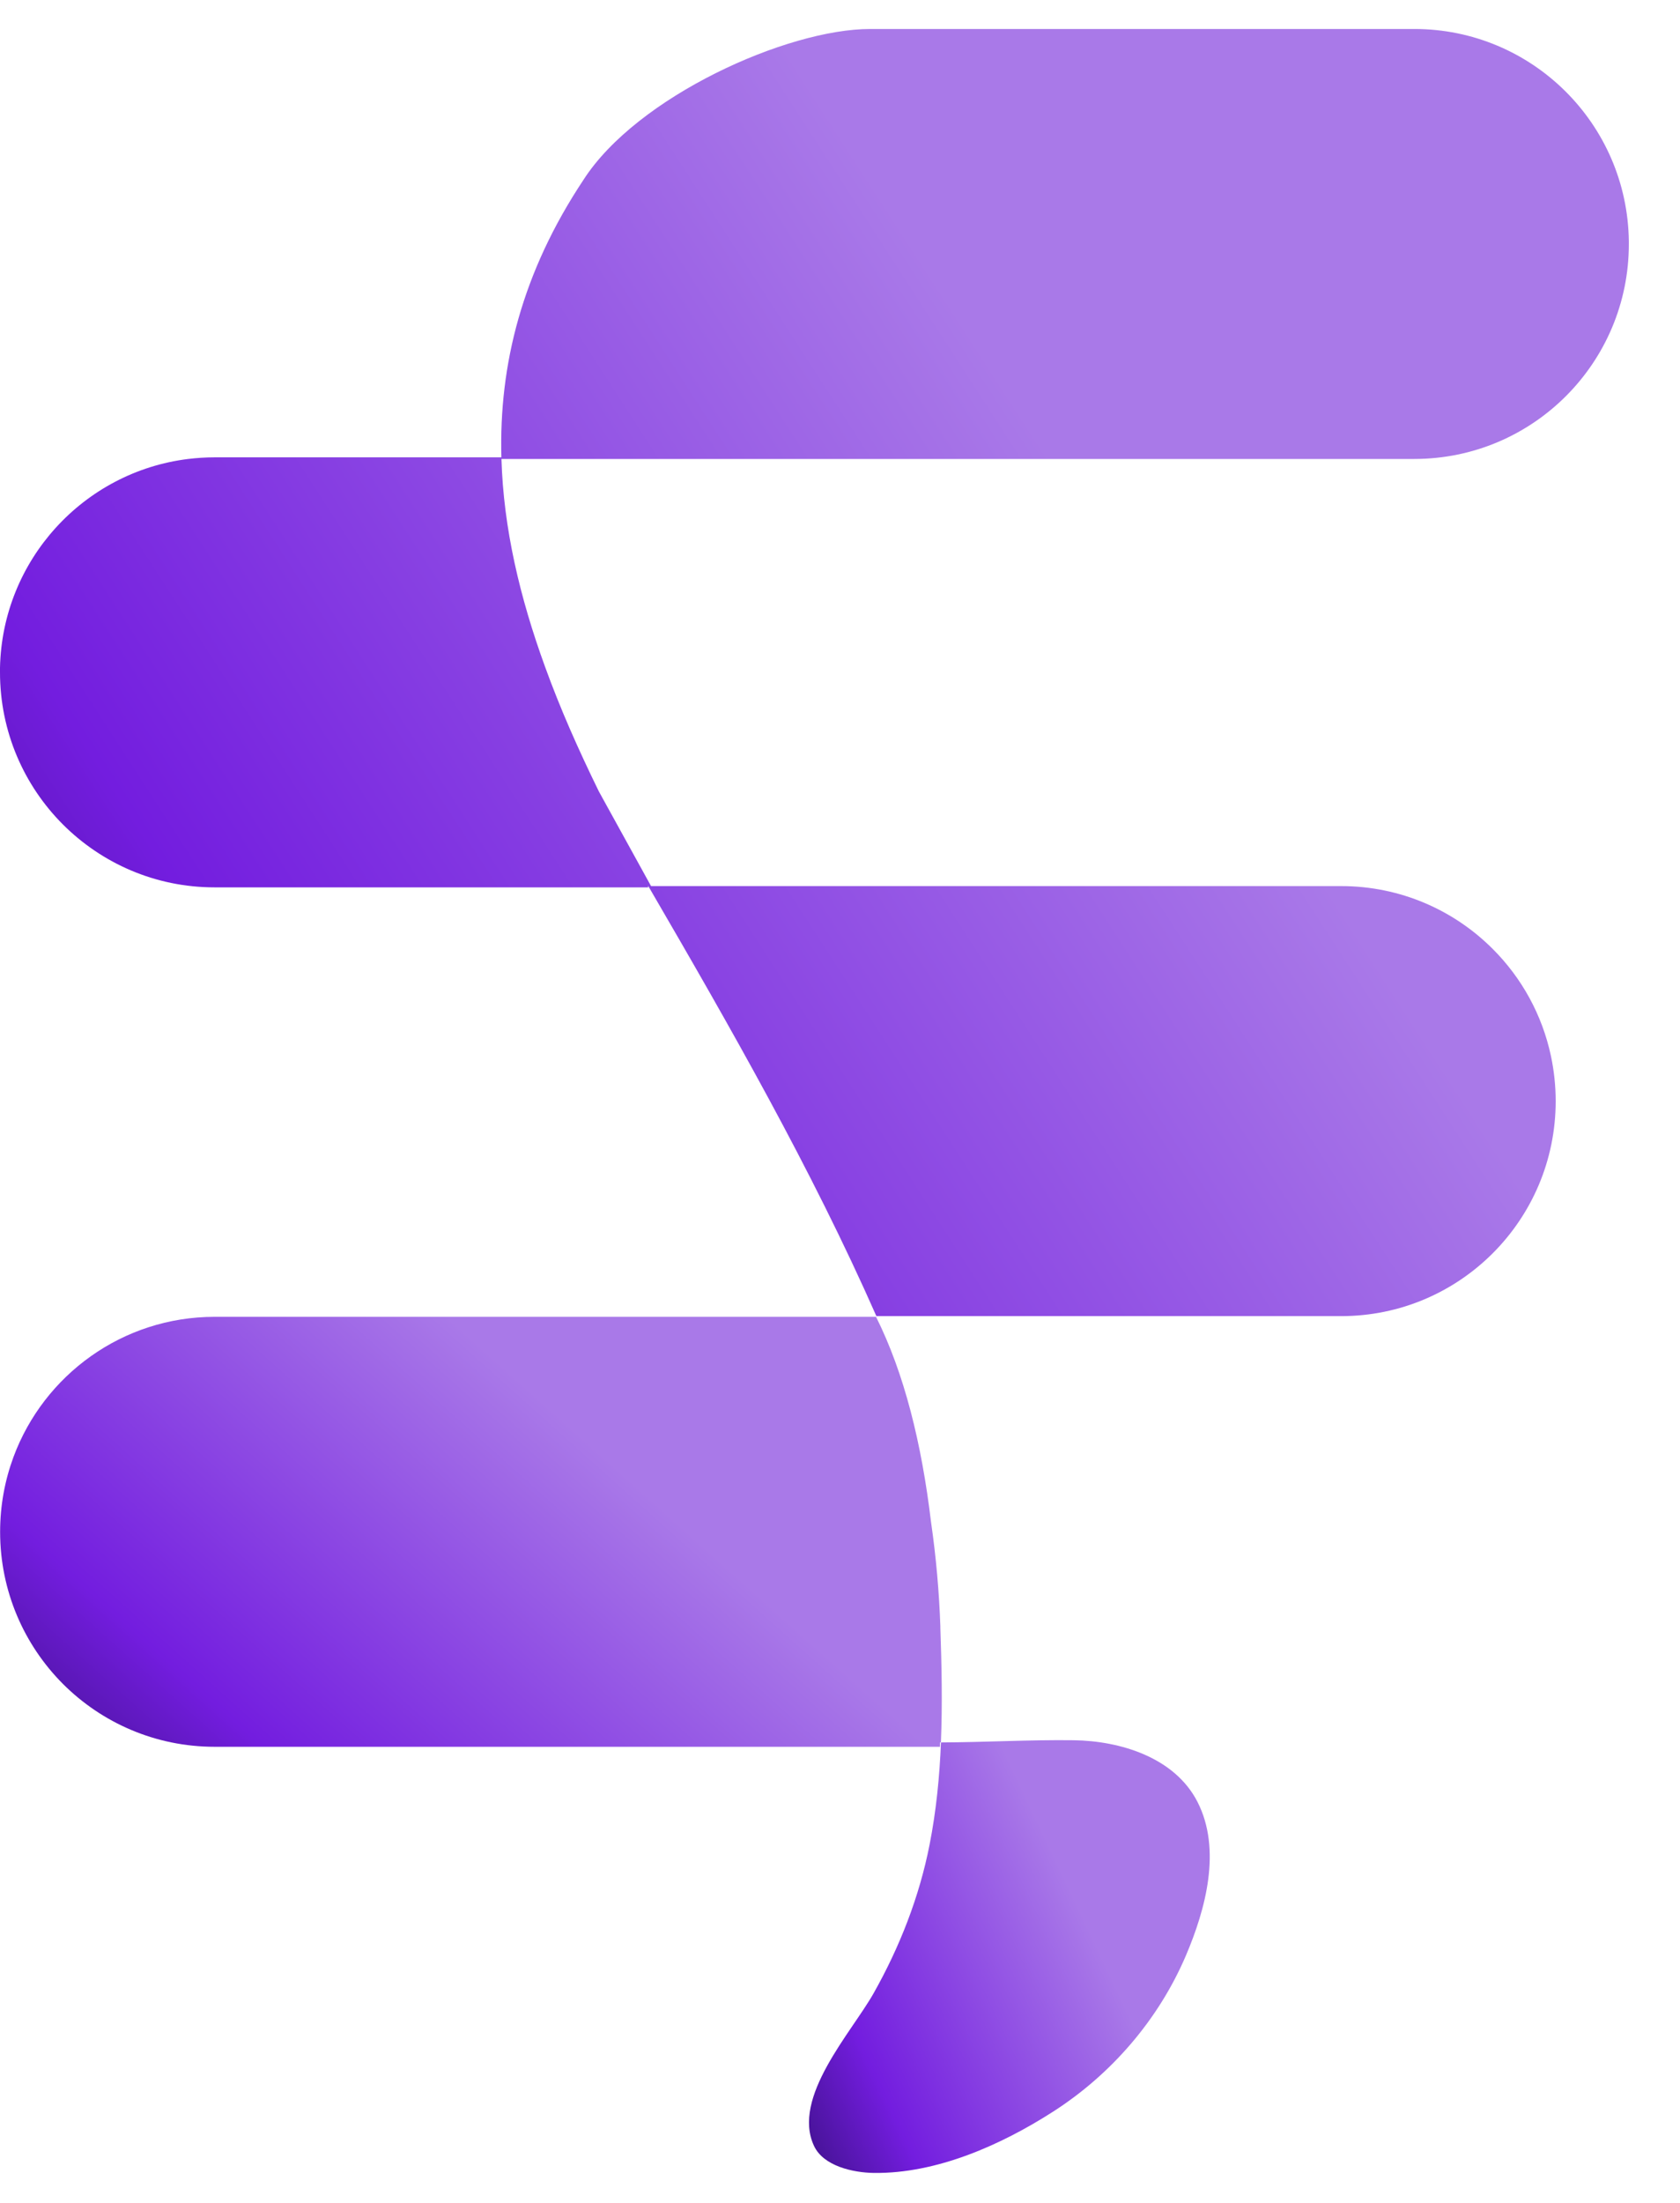
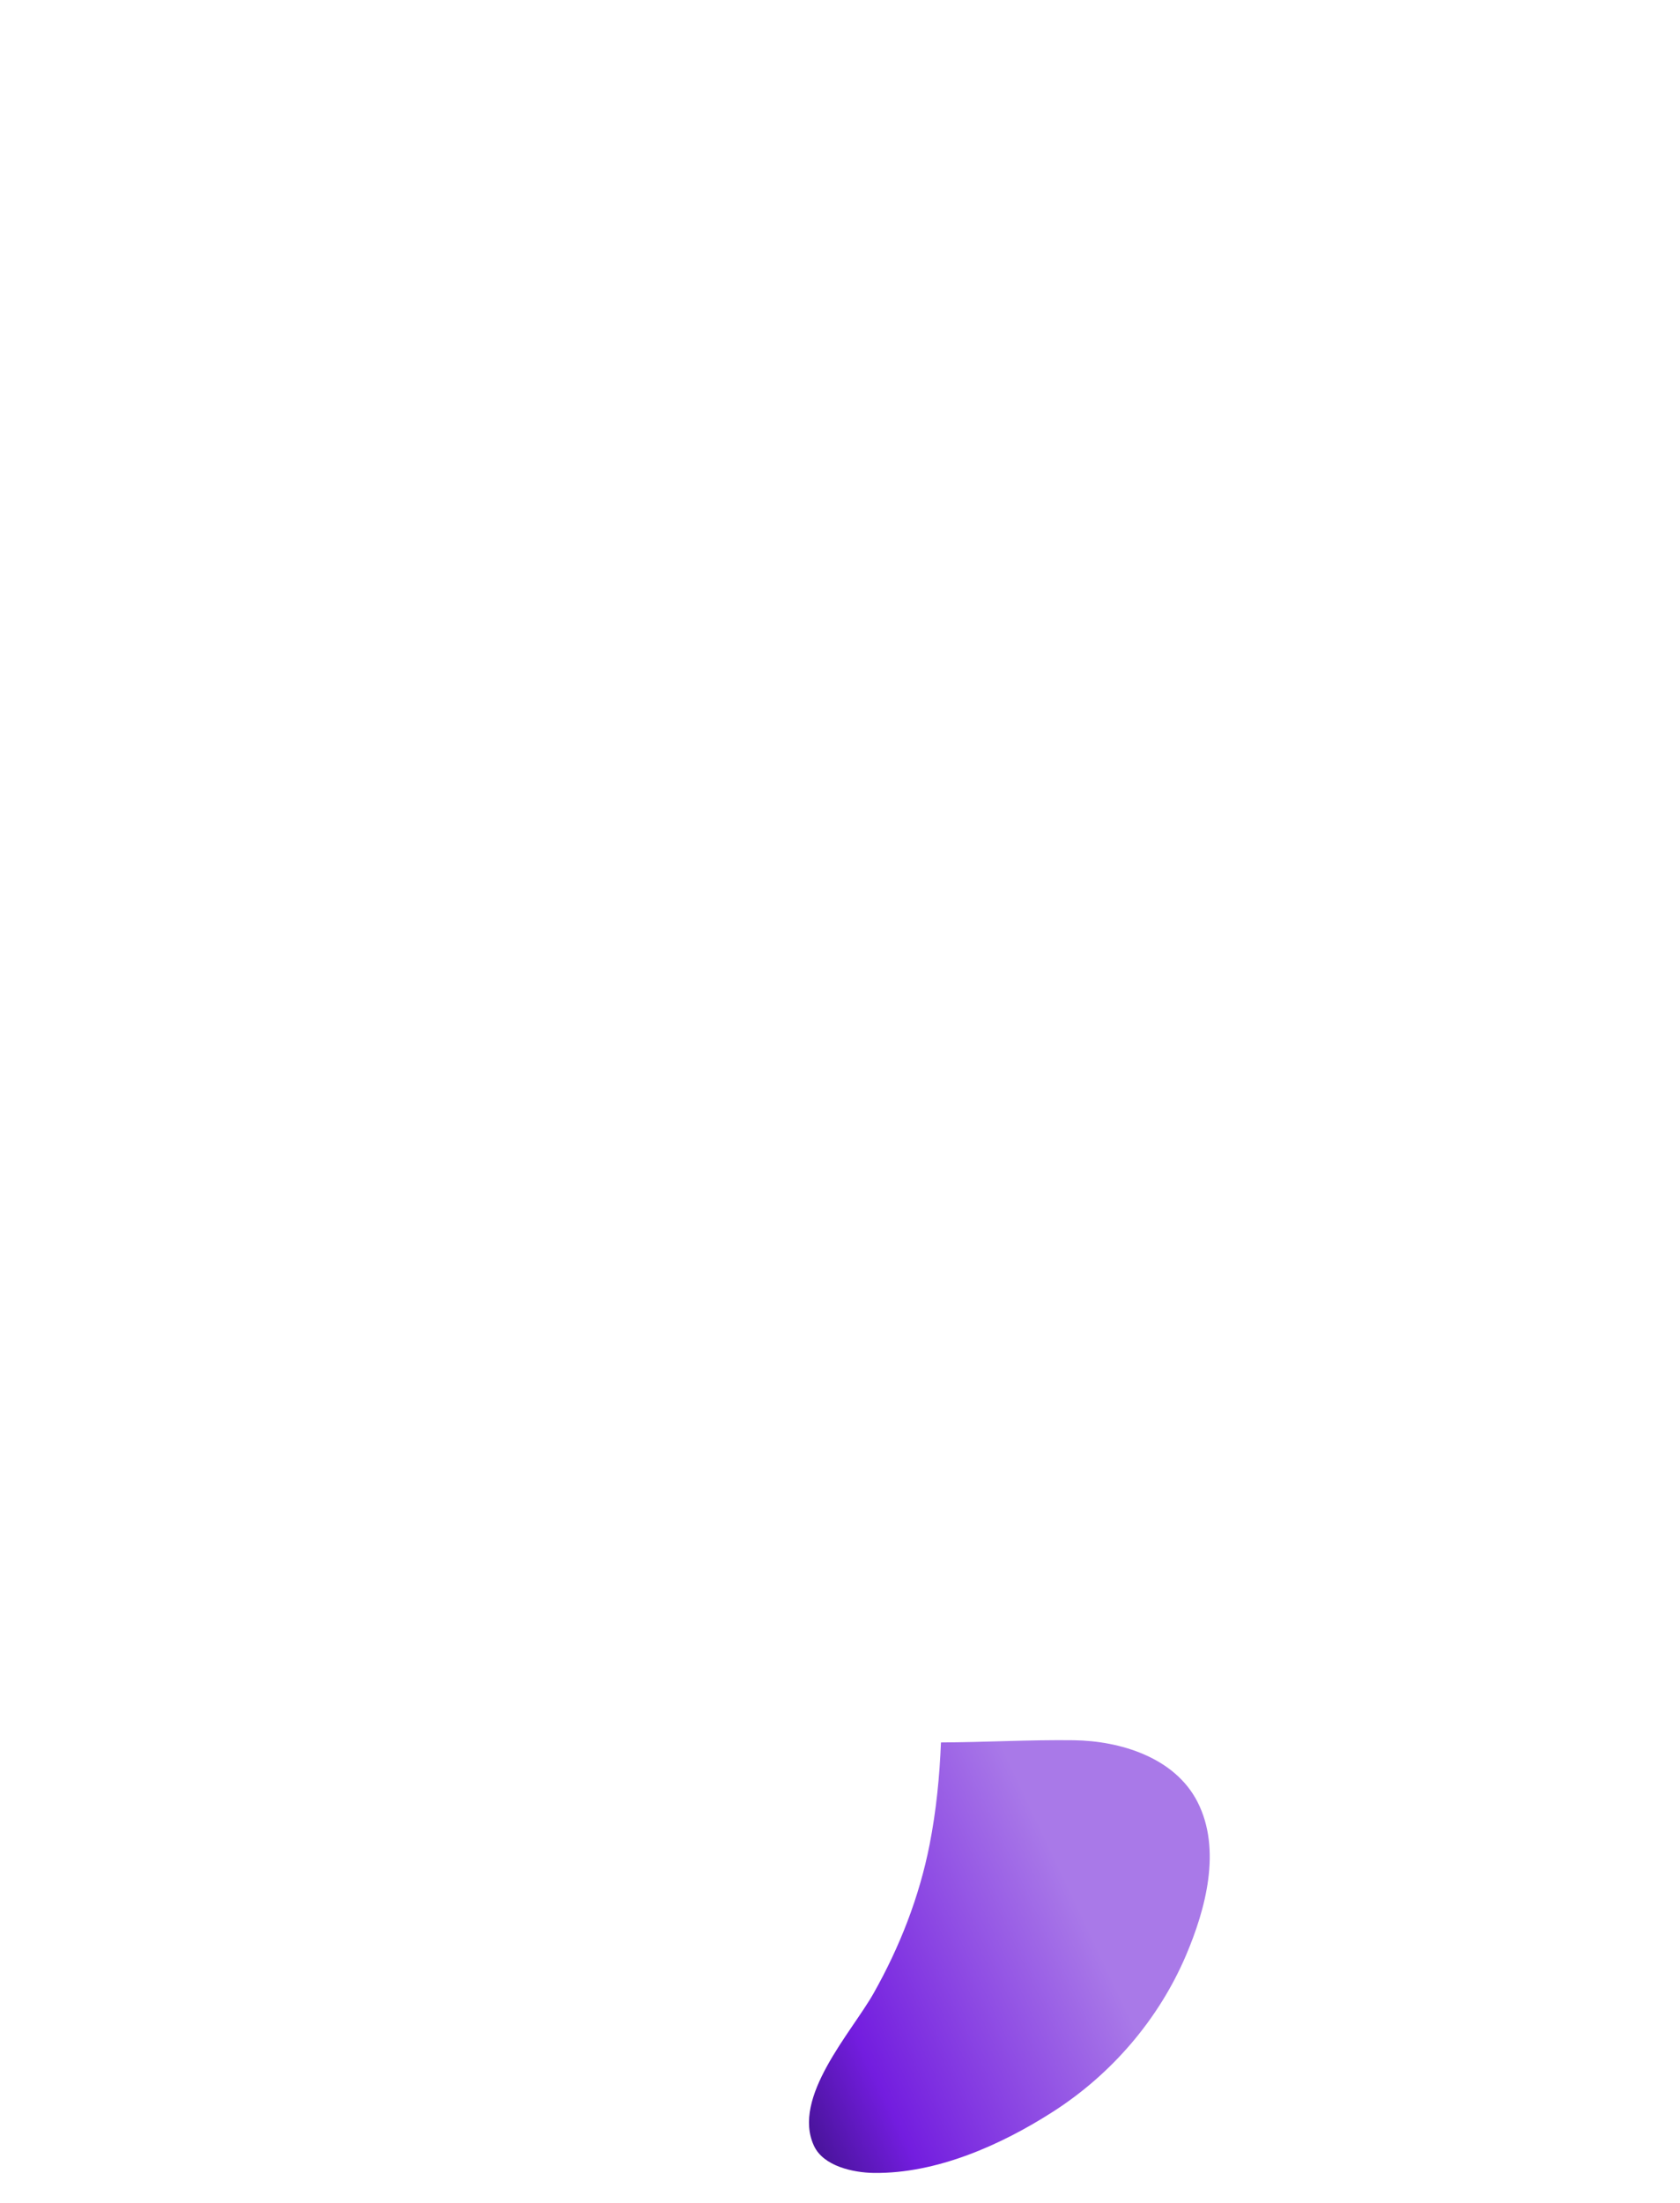
<svg xmlns="http://www.w3.org/2000/svg" width="29" height="38" viewBox="0 0 29 38" fill="none">
-   <path d="M16.233 28.07C16.212 27.465 16.159 26.861 16.072 26.26C15.908 24.888 15.607 23.685 15.122 22.715H15.12C15.12 22.715 15.119 22.712 15.118 22.71V22.715H3.706C2.114 22.715 0.757 23.721 0.233 25.132C0.084 25.534 0.002 25.97 0.002 26.424C0.002 27.448 0.416 28.375 1.086 29.047C1.757 29.718 2.683 30.132 3.706 30.132H16.226C16.226 30.106 16.226 30.082 16.227 30.056C16.232 30.056 16.237 30.056 16.242 30.056C16.269 29.395 16.255 28.729 16.232 28.069L16.233 28.07Z" fill="url(#paint0_linear_290_2592)" />
  <path d="M18.535 30.019C17.775 30.009 17.008 30.054 16.243 30.057C16.219 30.648 16.161 31.236 16.047 31.817C15.87 32.72 15.531 33.585 15.08 34.384C14.699 35.059 13.659 36.182 14.052 37.018C14.216 37.367 14.728 37.478 15.084 37.483C16.166 37.497 17.28 37.002 18.178 36.426C19.186 35.78 20.001 34.835 20.472 33.731C20.812 32.933 21.091 31.904 20.671 31.083C20.279 30.316 19.34 30.03 18.535 30.019Z" fill="url(#paint1_linear_290_2592)" />
-   <path d="M24.414 0.5H15.021C13.586 0.5 10.995 1.665 10.072 3.102C9.011 4.697 8.612 6.293 8.655 7.889H3.704C3.55 7.889 3.399 7.899 3.249 7.917C1.445 8.138 0.04 9.66 0 11.517C0 11.544 0 11.571 0 11.598C0 12.622 0.415 13.55 1.085 14.221C1.756 14.892 2.681 15.307 3.704 15.307H11.189V15.279C11.194 15.291 11.2 15.302 11.207 15.313C12.61 17.724 14.001 20.152 15.128 22.703H23.151C25.196 22.703 26.854 21.043 26.854 18.995C26.854 18.73 26.826 18.471 26.773 18.22C26.622 17.507 26.267 16.869 25.77 16.372C25.1 15.7 24.173 15.285 23.151 15.285H11.238L10.337 13.651C10.427 13.833 10.518 14.014 10.612 14.197C10.518 14.014 10.426 13.833 10.337 13.651C10.161 13.292 9.994 12.934 9.838 12.576C9.682 12.217 9.538 11.859 9.408 11.5C8.973 10.306 8.691 9.111 8.656 7.917H24.413C26.462 7.917 28.117 6.255 28.117 4.211V4.166C28.094 2.134 26.443 0.5 24.414 0.5Z" fill="url(#paint2_linear_290_2592)" />
  <defs>
    <linearGradient id="paint0_linear_290_2592" x1="20.577" y1="22.71" x2="2.168" y2="43.296" gradientUnits="userSpaceOnUse">
      <stop offset="0.31" stop-color="#A979E8" />
      <stop offset="0.587" stop-color="#731DDF" />
      <stop offset="0.831" stop-color="#05042B" />
    </linearGradient>
    <linearGradient id="paint1_linear_290_2592" x1="22.721" y1="30.018" x2="8.315" y2="36.834" gradientUnits="userSpaceOnUse">
      <stop offset="0.31" stop-color="#A979E8" />
      <stop offset="0.587" stop-color="#731DDF" />
      <stop offset="0.831" stop-color="#05042B" />
    </linearGradient>
    <linearGradient id="paint2_linear_290_2592" x1="35.59" y1="0.5" x2="-14.945" y2="33.176" gradientUnits="userSpaceOnUse">
      <stop offset="0.31" stop-color="#A979E8" />
      <stop offset="0.587" stop-color="#731DDF" />
      <stop offset="0.831" stop-color="#05042B" />
    </linearGradient>
  </defs>
</svg>